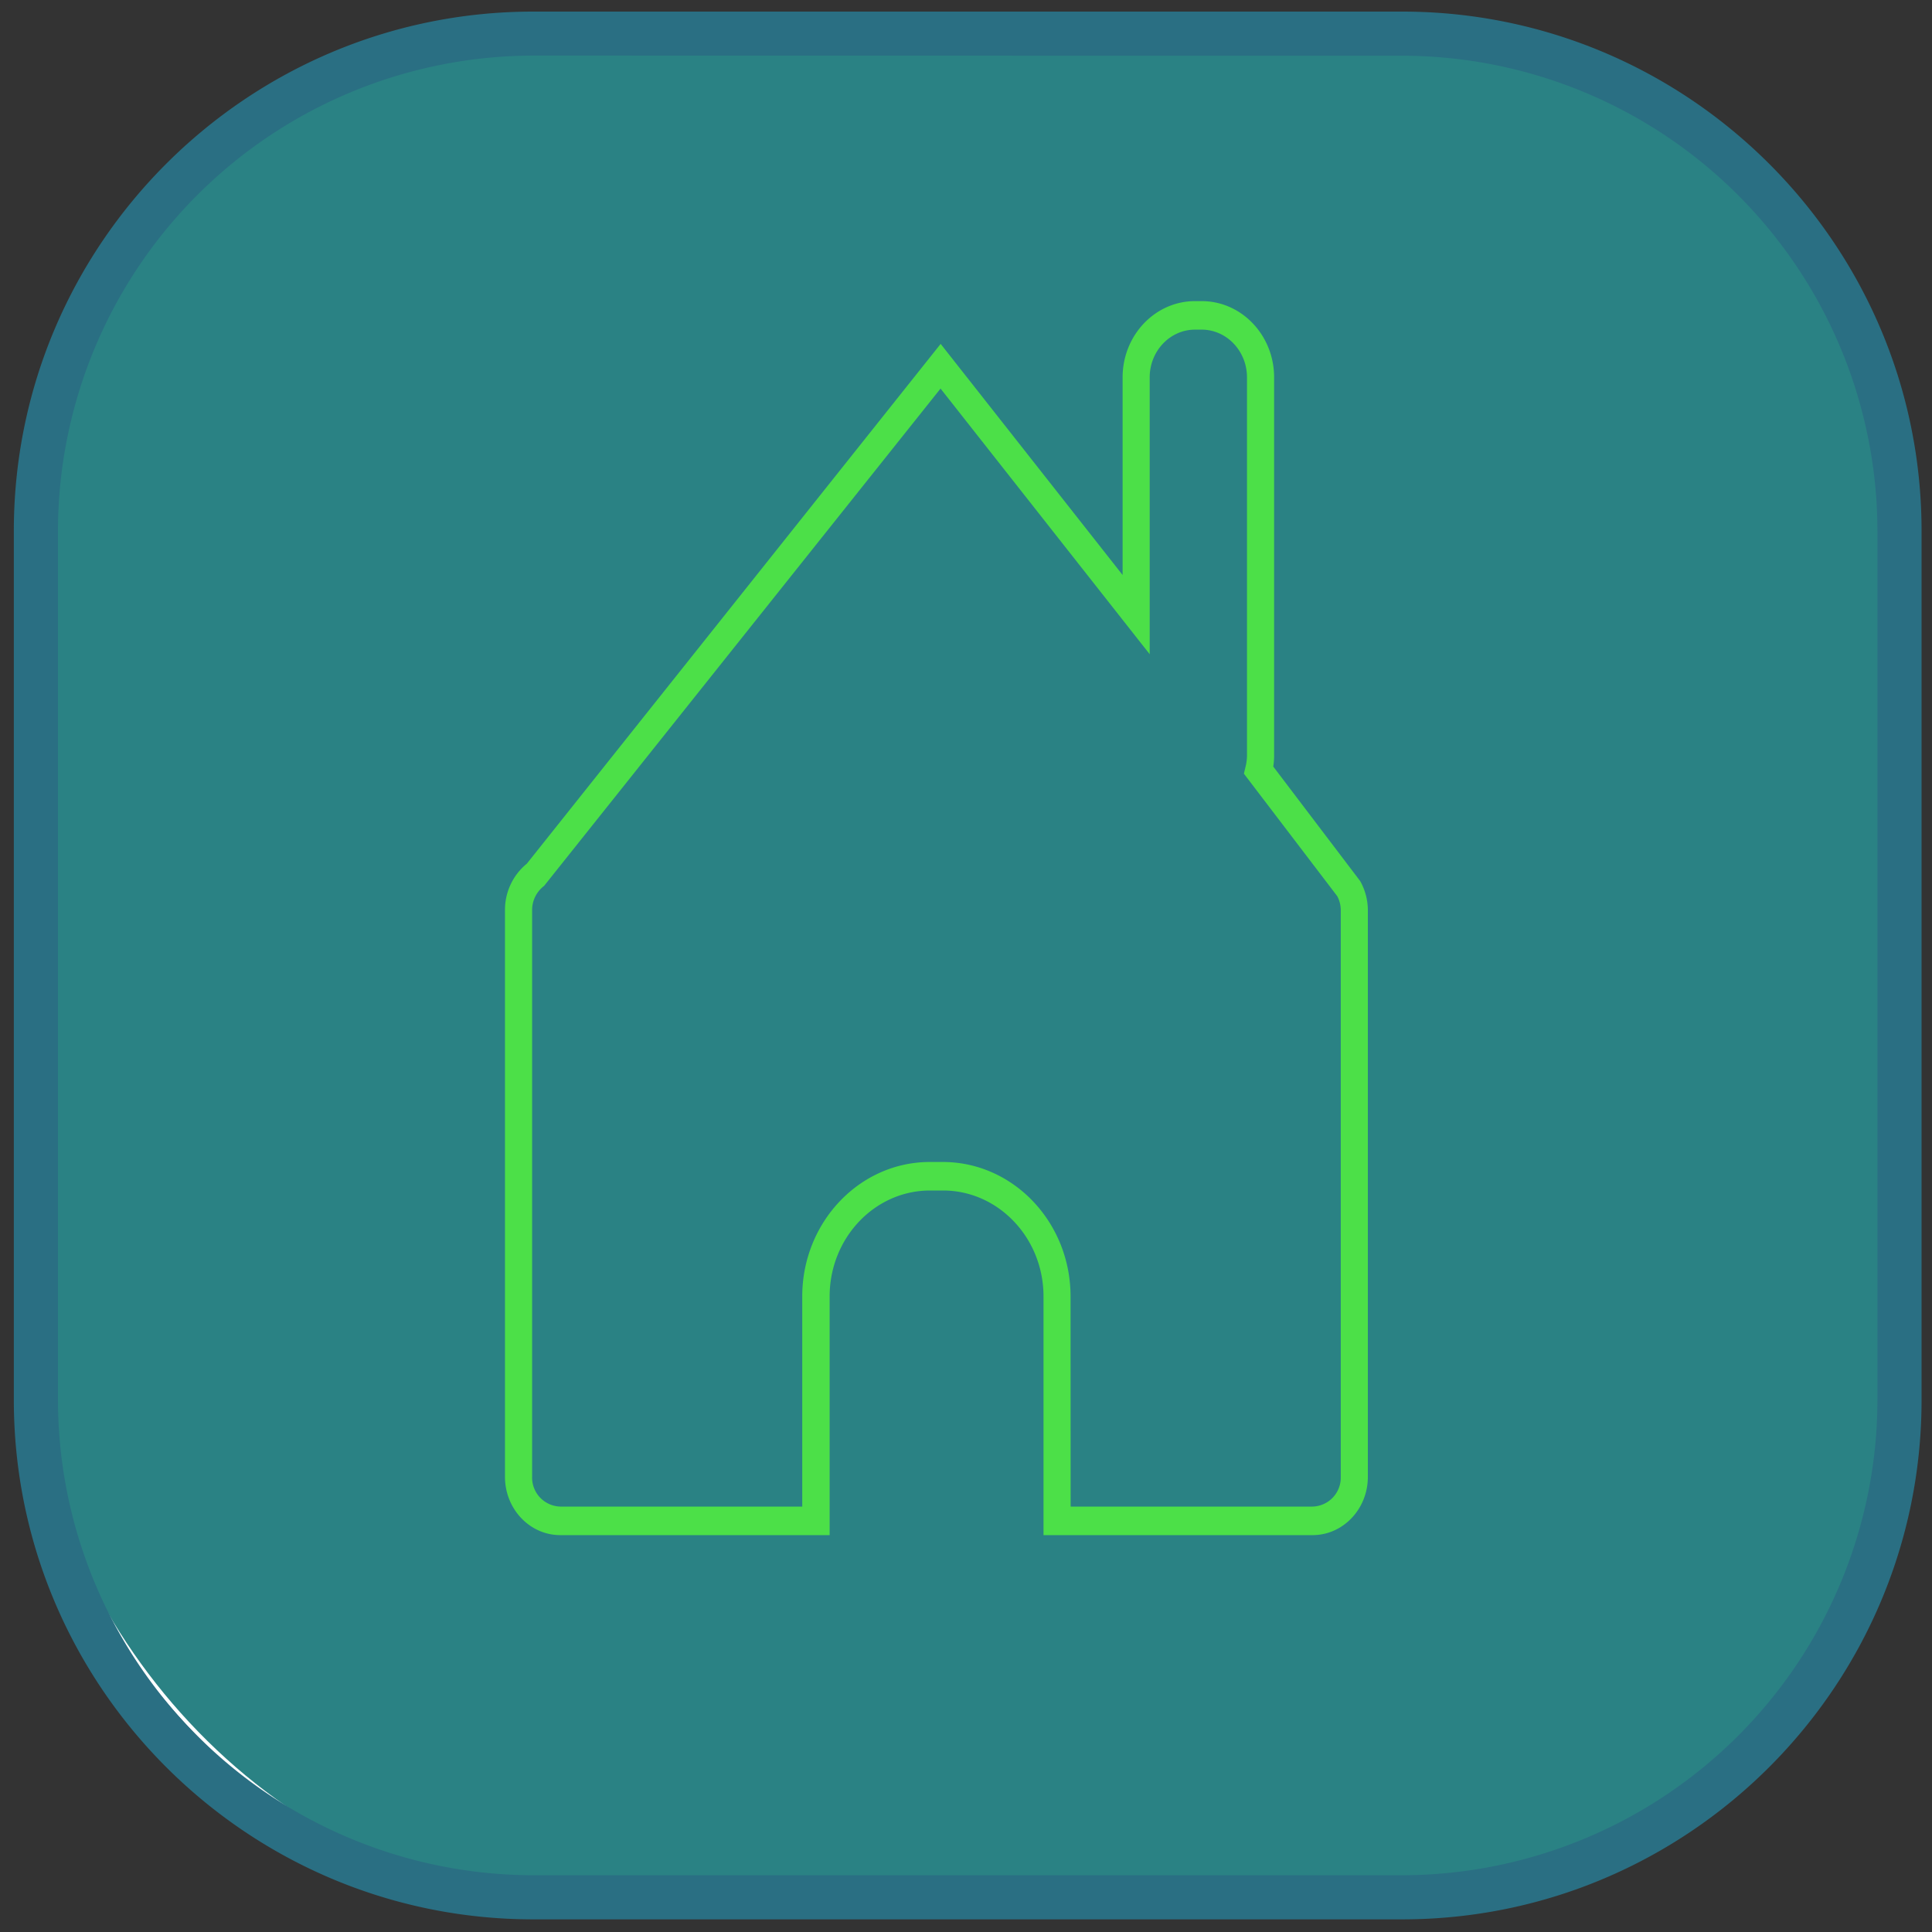
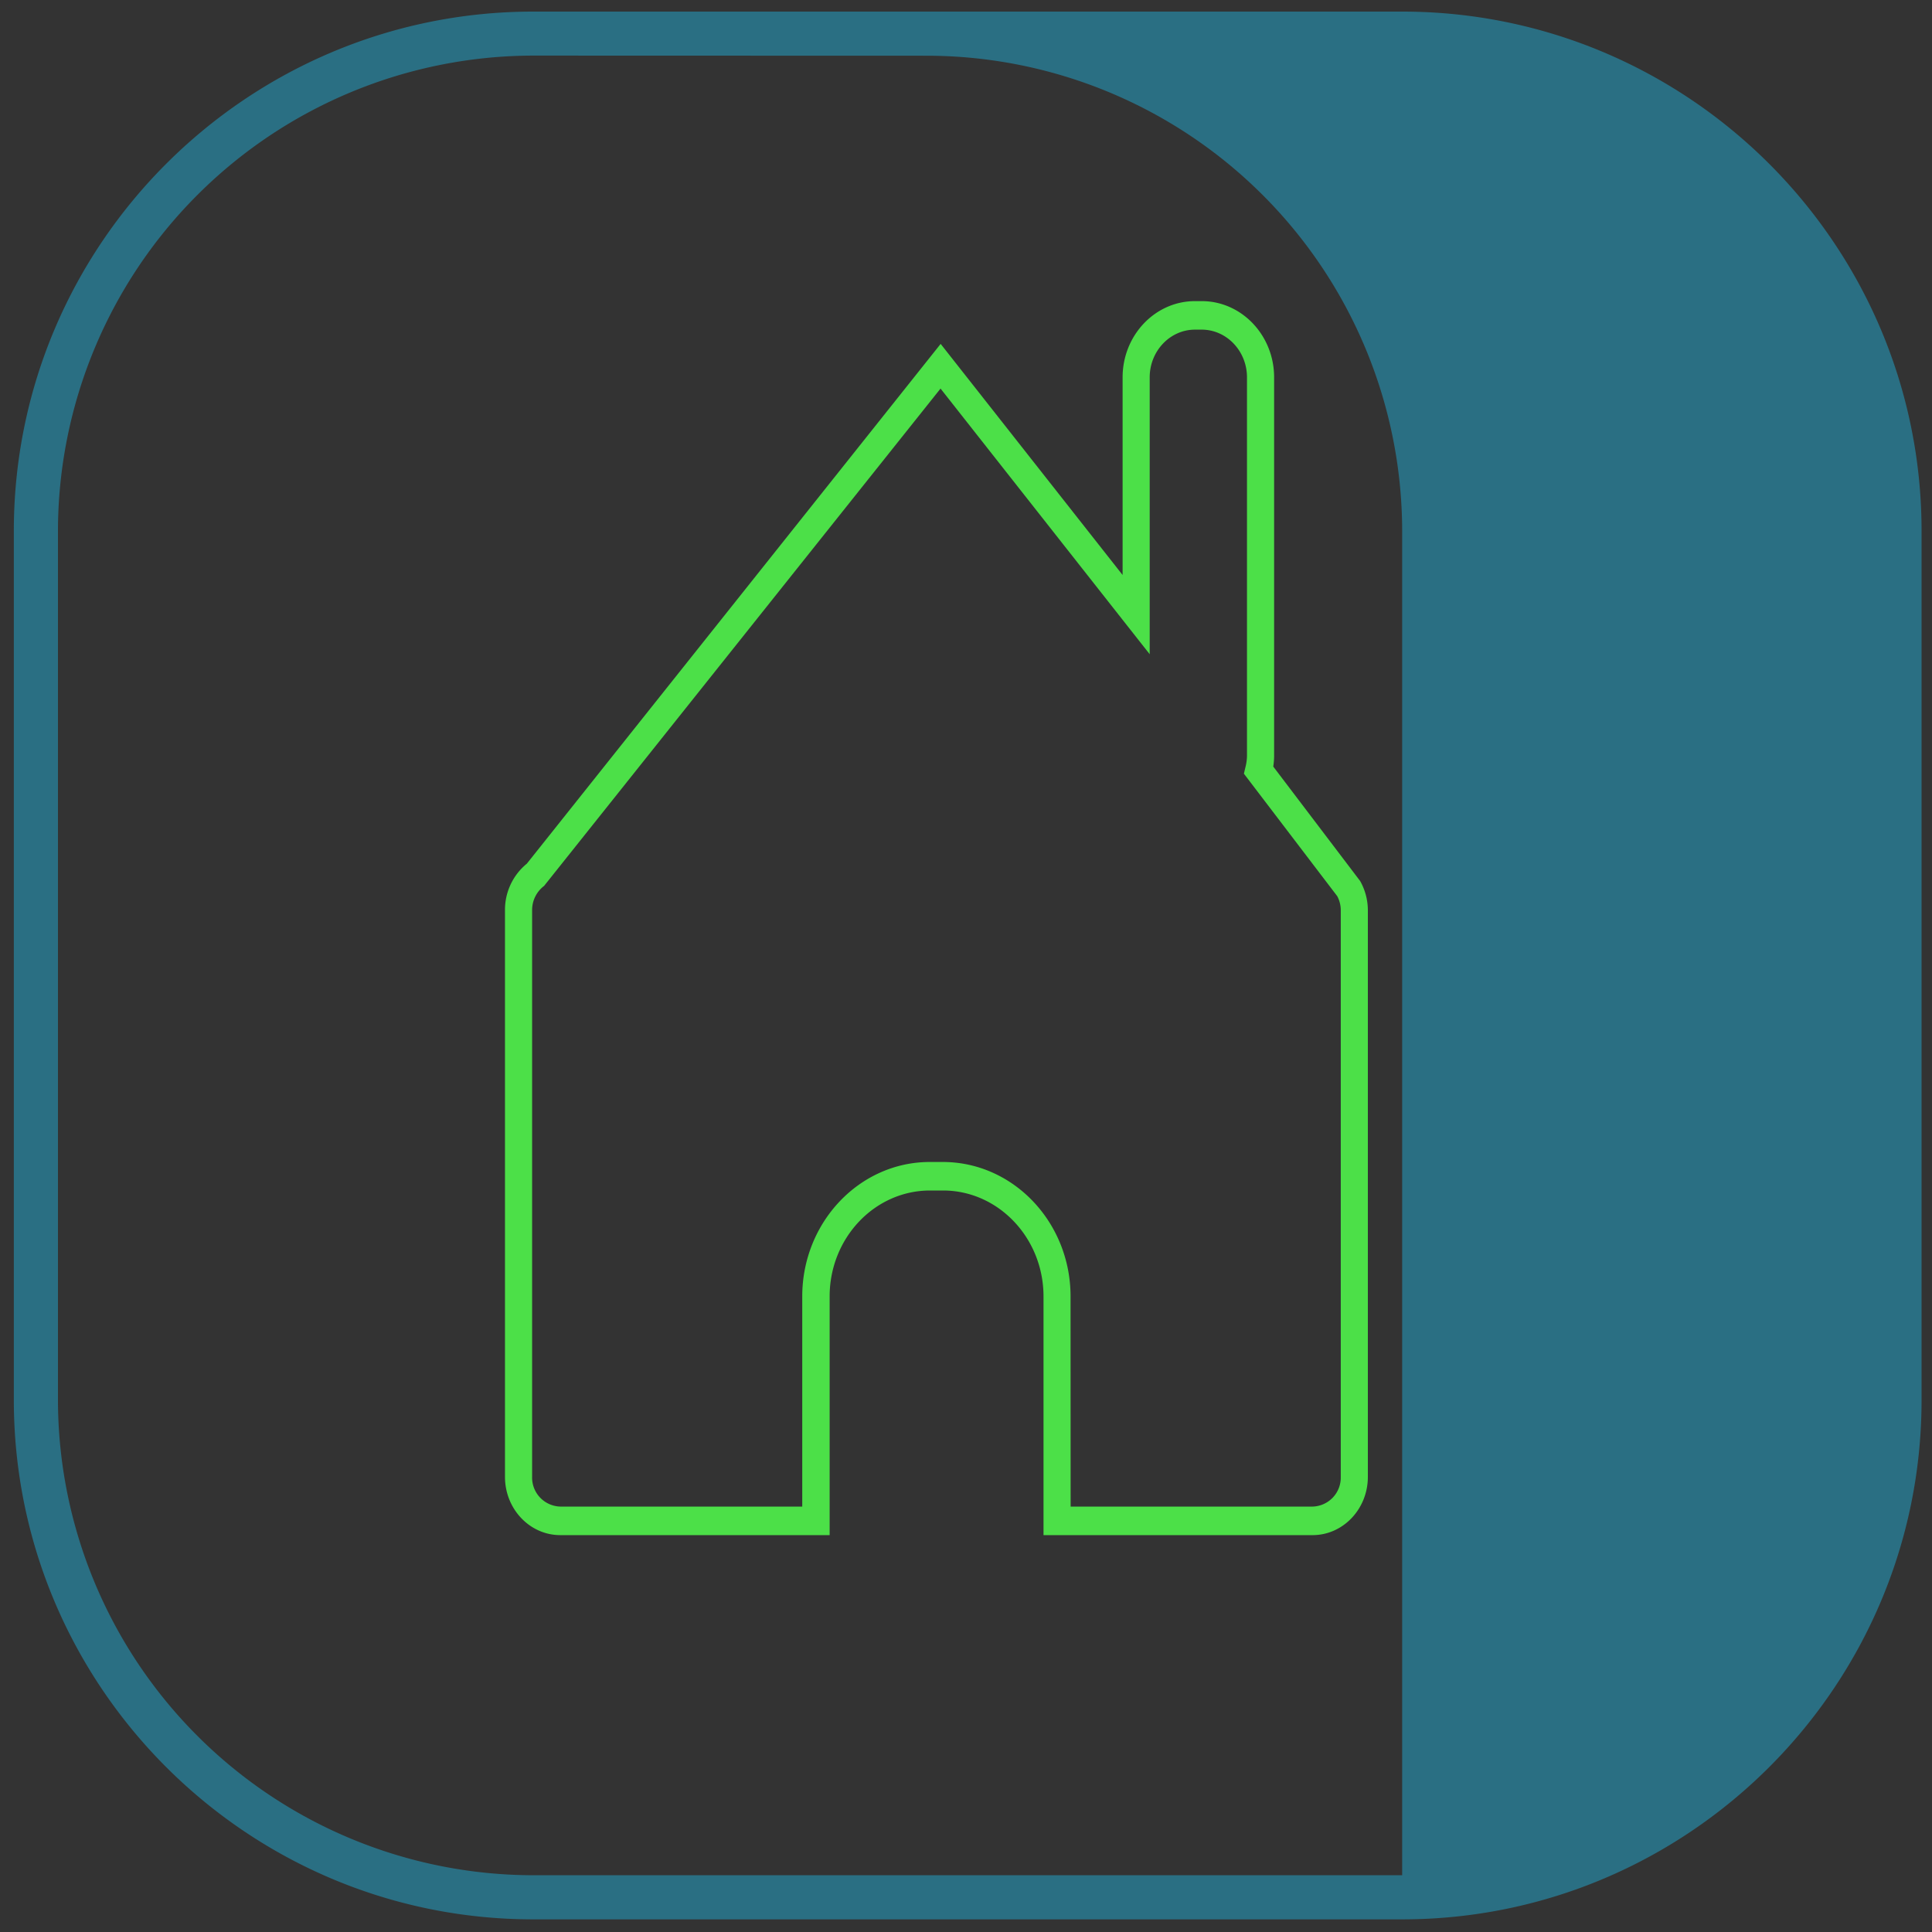
<svg xmlns="http://www.w3.org/2000/svg" id="b0749d1d-fbd9-4ce4-b67e-0f3d0640ac17" data-name="Calque 1" viewBox="0 0 500 500">
  <rect x="0" y="0" width="500" height="500" fill="#333333" stroke="none" />
-   <rect x="9.5" y="7.5" width="483" height="483" rx="133.67" style="fill:#2a8284;stroke:#fff;stroke-miterlimit:10" />
  <path d="M339.7,397.29H270.06V335.52c0-15.12-11.68-27.42-26-27.42h-3.35c-14.36,0-26,12.3-26,27.42v61.77H145c-7.89,0-14.31-6.76-14.31-15.07V235.51a15.41,15.41,0,0,1,5.66-12L243.44,89l47.09,59.81V97.66c0-10.88,8.4-19.73,18.74-19.73H311c10.34,0,18.74,8.85,18.74,19.73v97.9a18.65,18.65,0,0,1-.22,2.83L352,228a15.48,15.48,0,0,1,2,7.52V382.22C354,390.53,347.58,397.29,339.7,397.29Zm-62.62-7.39H339.7a7.5,7.5,0,0,0,7.29-7.68V235.51a7.77,7.77,0,0,0-.91-3.58l-24.16-31.7.42-1.77a12.43,12.43,0,0,0,.38-2.9V97.66c0-6.81-5.26-12.35-11.73-12.35h-1.72c-6.47,0-11.73,5.54-11.73,12.35v71.65l-54.13-68.75L140.81,229.27a7.84,7.84,0,0,0-3.1,6.24V382.22A7.5,7.5,0,0,0,145,389.9h62.62V335.52c0-19.19,14.82-34.8,33-34.8H244c18.23,0,33.06,15.61,33.06,34.8Z" style="fill:#4ce048" />
-   <path d="M362.88,496.73H138c-74.12,0-134.42-60.31-134.42-134.42V137.42C3.57,63.3,63.87,3,138,3H362.88C437,3,497.3,63.3,497.3,137.42V362.31C497.3,436.42,437,496.73,362.88,496.73ZM138,14.39a123.17,123.17,0,0,0-123,123V362.31a123.17,123.17,0,0,0,123,123H362.88a123.16,123.16,0,0,0,123-123V137.42a123.16,123.16,0,0,0-123-123Z" style="fill:#2a6f83" />
+   <path d="M362.88,496.73H138c-74.12,0-134.42-60.31-134.42-134.42V137.42C3.57,63.3,63.87,3,138,3H362.88C437,3,497.3,63.3,497.3,137.42V362.31C497.3,436.42,437,496.73,362.88,496.73ZM138,14.39a123.17,123.17,0,0,0-123,123V362.31a123.17,123.17,0,0,0,123,123H362.88V137.42a123.16,123.16,0,0,0-123-123Z" style="fill:#2a6f83" />
</svg>